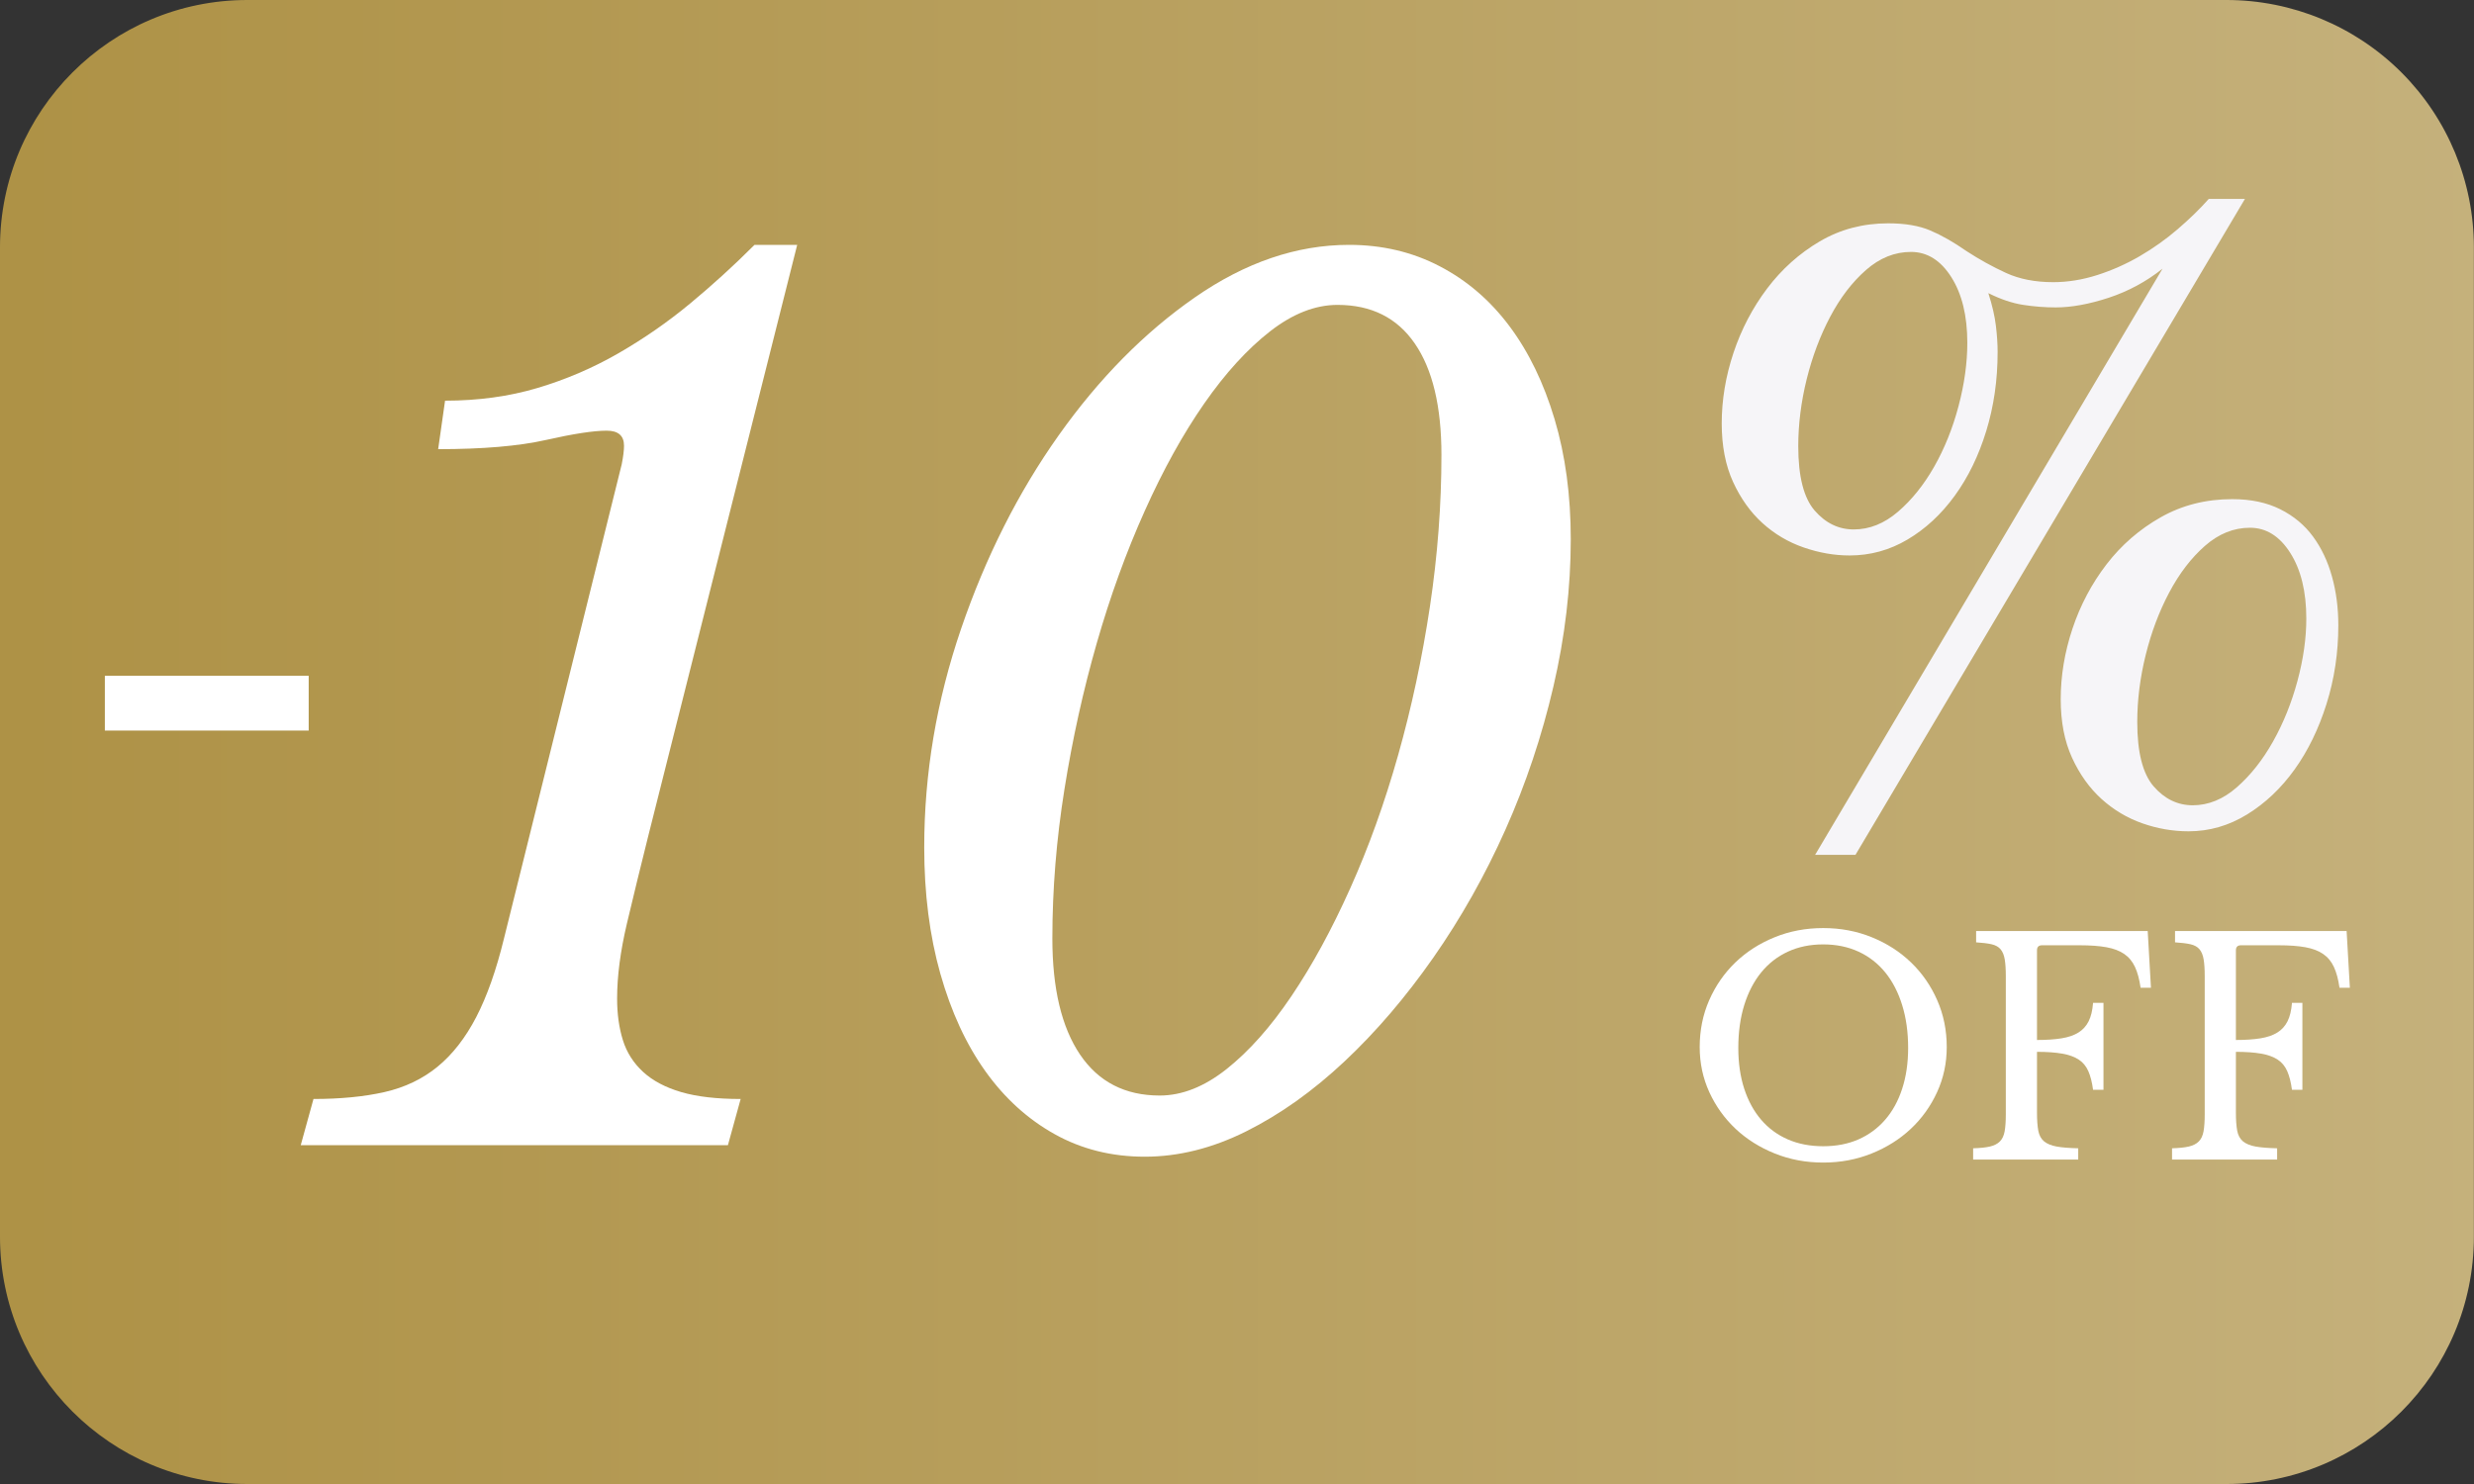
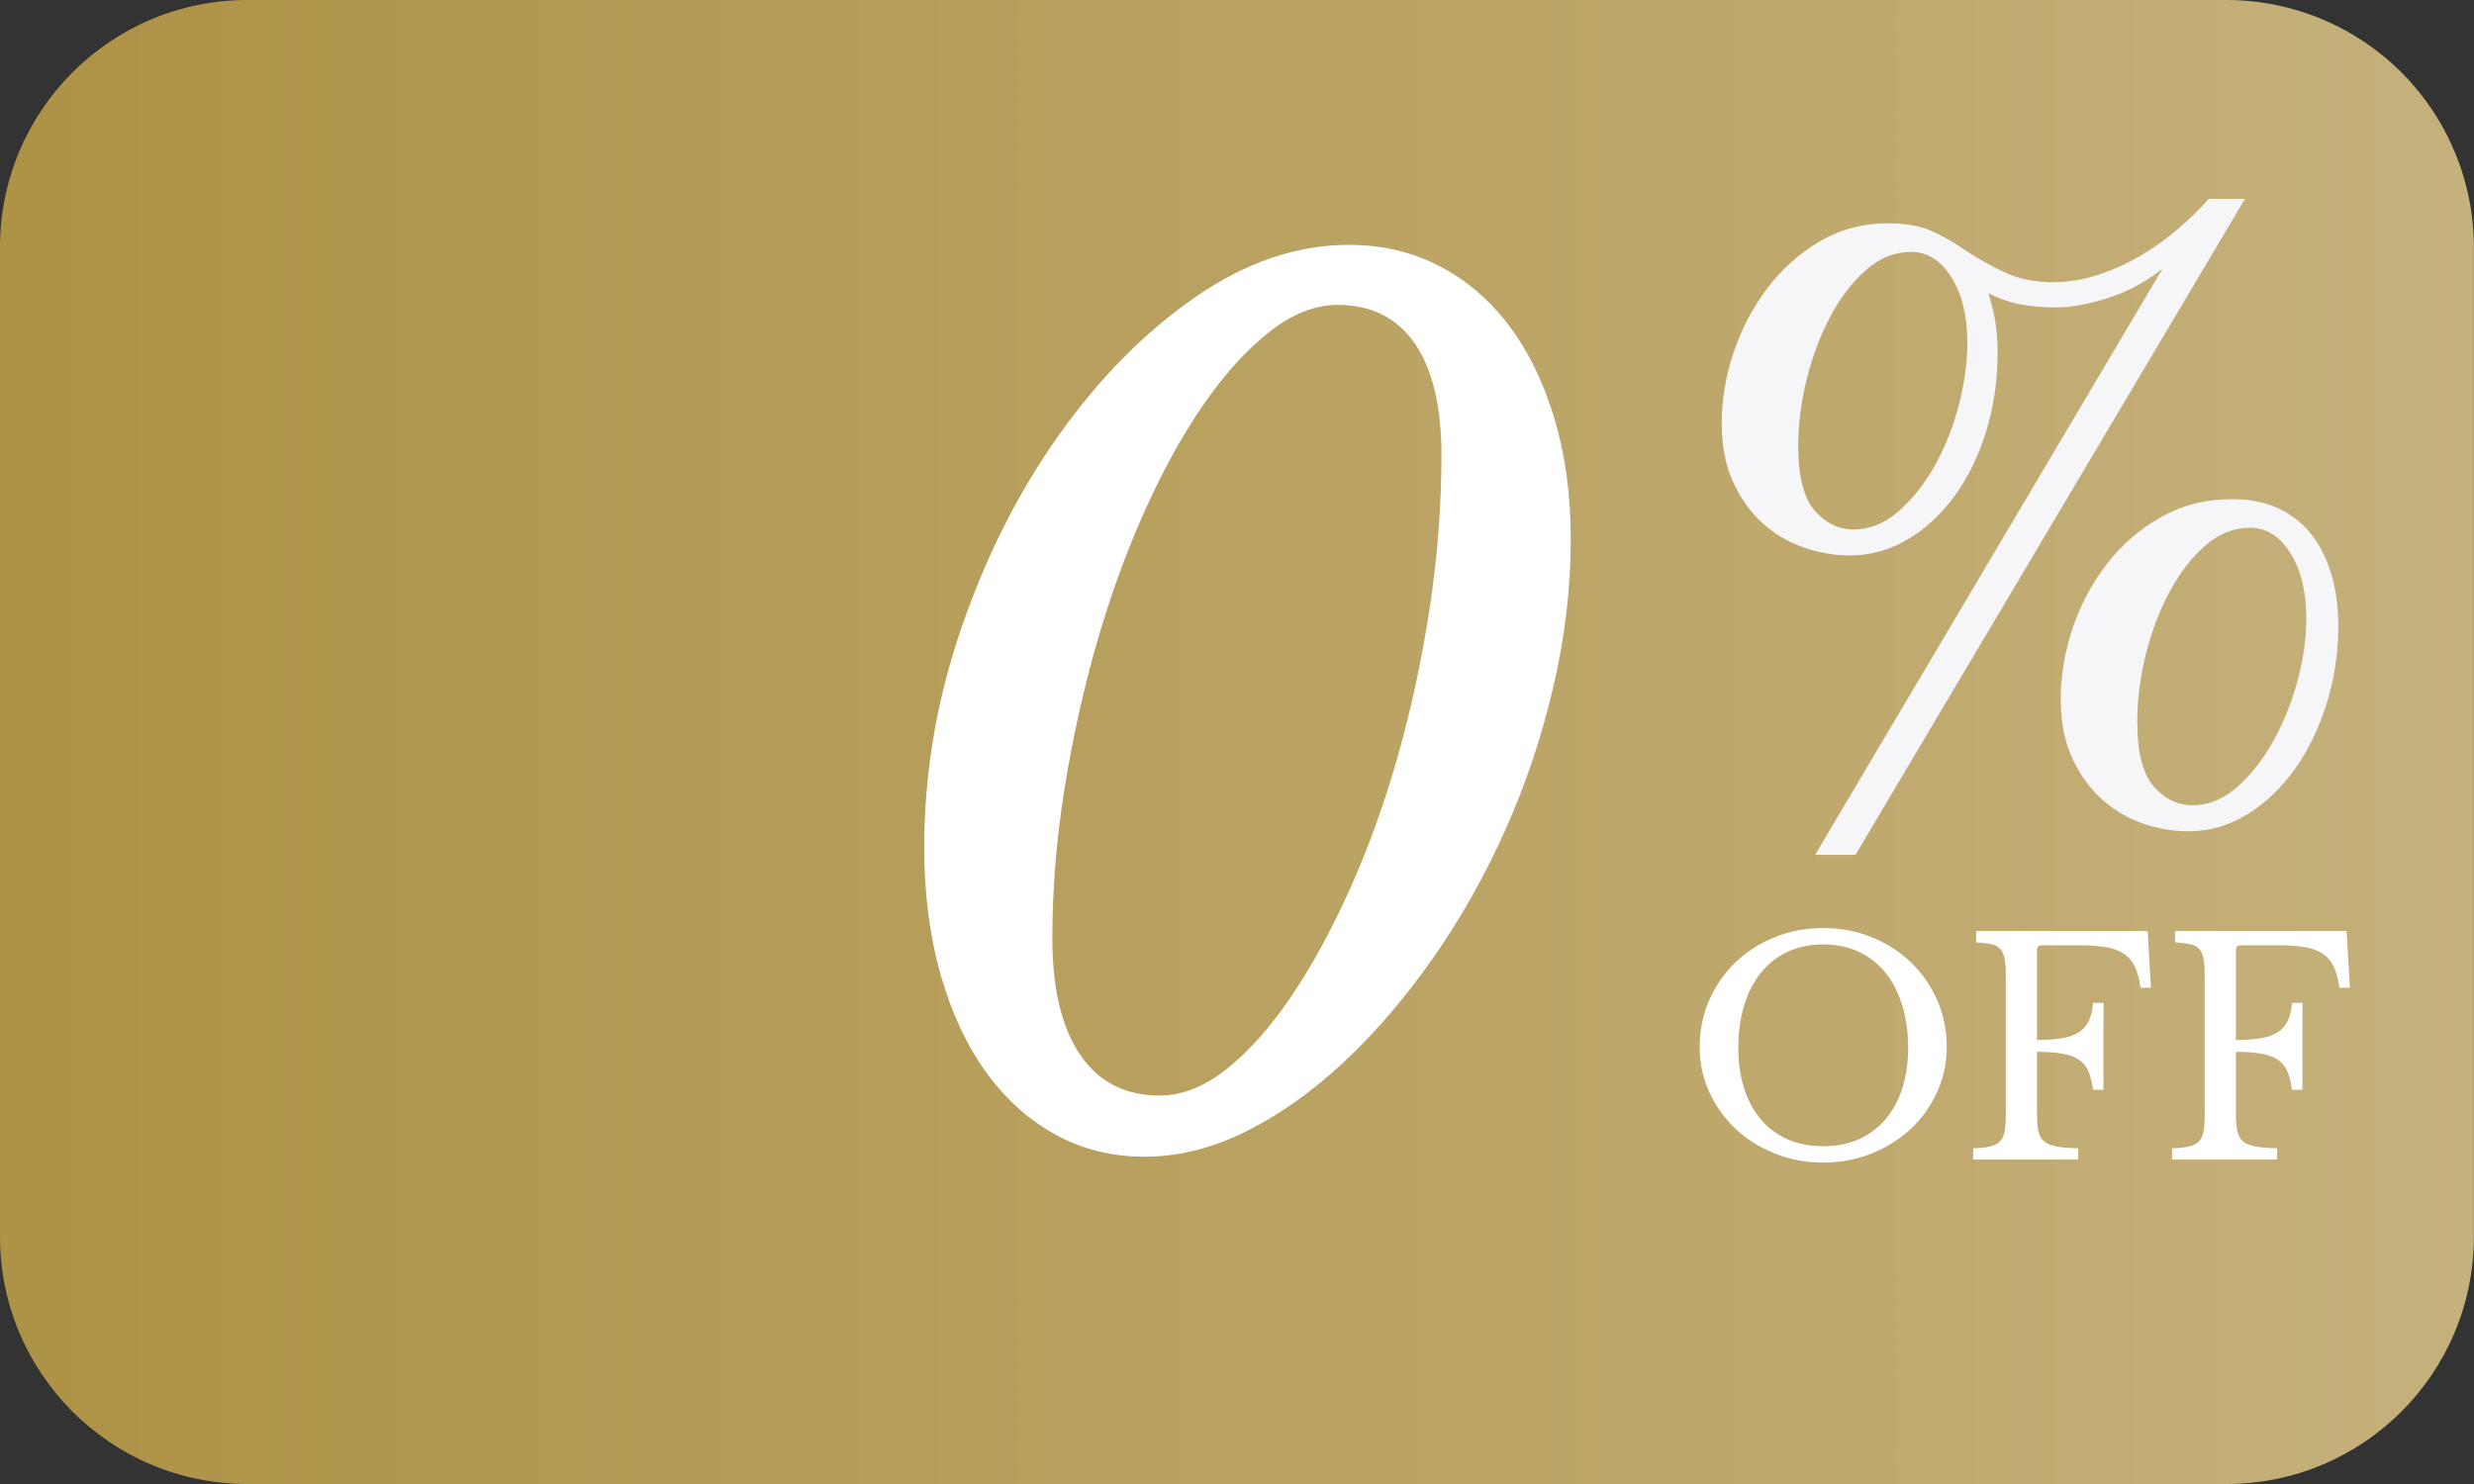
<svg xmlns="http://www.w3.org/2000/svg" version="1.0" preserveAspectRatio="xMidYMid meet" height="600" viewBox="0 0 750 450" zoomAndPan="magnify" width="1000">
  <rect x="0" y="0" width="750" height="450" fill="#333333" stroke="none" />
  <defs>
    <g />
    <clipPath id="4da8585111">
      <path clip-rule="nonzero" d="M 749.965 74.996 L 749.965 375.004 C 749.965 416.422 716.391 450 674.969 450 L 74.996 450 C 33.578 450 0 416.422 0 375.004 L 0 74.996 C 0 33.578 33.578 0 74.996 0 L 674.969 0 C 694.859 0 713.934 7.902 728 21.965 C 742.062 36.031 749.965 55.105 749.965 74.996 Z M 749.965 74.996" />
    </clipPath>
    <clipPath id="95624b792a">
      <path clip-rule="nonzero" d="M 0 0 L 749.961 0 L 749.961 450 L 0 450 Z M 0 0" />
    </clipPath>
    <clipPath id="3e344c82d4">
      <path clip-rule="nonzero" d="M 749.965 74.996 L 749.965 375.004 C 749.965 416.422 716.391 450 674.969 450 L 74.996 450 C 33.578 450 0 416.422 0 375.004 L 0 74.996 C 0 33.578 33.578 0 74.996 0 L 674.969 0 C 694.859 0 713.934 7.902 728 21.965 C 742.062 36.031 749.965 55.105 749.965 74.996 Z M 749.965 74.996" />
    </clipPath>
    <linearGradient id="06b99fbd00" y2="128" gradientUnits="userSpaceOnUse" x2="426.647" y1="128" gradientTransform="matrix(1.758, 0, 0, 1.758, -0.006, 0)" x1="0.003">
      <stop offset="0" stop-color="rgb(68.239%, 57.249%, 27.449%)" stop-opacity="1" />
      <stop offset="0.016" stop-color="rgb(68.309%, 57.344%, 27.614%)" stop-opacity="1" />
      <stop offset="0.031" stop-color="rgb(68.451%, 57.533%, 27.945%)" stop-opacity="1" />
      <stop offset="0.047" stop-color="rgb(68.591%, 57.724%, 28.276%)" stop-opacity="1" />
      <stop offset="0.062" stop-color="rgb(68.732%, 57.913%, 28.607%)" stop-opacity="1" />
      <stop offset="0.078" stop-color="rgb(68.872%, 58.104%, 28.938%)" stop-opacity="1" />
      <stop offset="0.094" stop-color="rgb(69.014%, 58.295%, 29.269%)" stop-opacity="1" />
      <stop offset="0.109" stop-color="rgb(69.154%, 58.484%, 29.601%)" stop-opacity="1" />
      <stop offset="0.125" stop-color="rgb(69.295%, 58.675%, 29.93%)" stop-opacity="1" />
      <stop offset="0.141" stop-color="rgb(69.435%, 58.864%, 30.261%)" stop-opacity="1" />
      <stop offset="0.156" stop-color="rgb(69.577%, 59.055%, 30.592%)" stop-opacity="1" />
      <stop offset="0.172" stop-color="rgb(69.717%, 59.244%, 30.923%)" stop-opacity="1" />
      <stop offset="0.188" stop-color="rgb(69.858%, 59.435%, 31.255%)" stop-opacity="1" />
      <stop offset="0.203" stop-color="rgb(69.998%, 59.624%, 31.586%)" stop-opacity="1" />
      <stop offset="0.219" stop-color="rgb(70.14%, 59.814%, 31.917%)" stop-opacity="1" />
      <stop offset="0.234" stop-color="rgb(70.28%, 60.004%, 32.248%)" stop-opacity="1" />
      <stop offset="0.25" stop-color="rgb(70.421%, 60.194%, 32.578%)" stop-opacity="1" />
      <stop offset="0.266" stop-color="rgb(70.561%, 60.384%, 32.909%)" stop-opacity="1" />
      <stop offset="0.281" stop-color="rgb(70.703%, 60.574%, 33.24%)" stop-opacity="1" />
      <stop offset="0.297" stop-color="rgb(70.844%, 60.764%, 33.571%)" stop-opacity="1" />
      <stop offset="0.312" stop-color="rgb(70.984%, 60.954%, 33.902%)" stop-opacity="1" />
      <stop offset="0.328" stop-color="rgb(71.126%, 61.143%, 34.233%)" stop-opacity="1" />
      <stop offset="0.344" stop-color="rgb(71.266%, 61.334%, 34.564%)" stop-opacity="1" />
      <stop offset="0.359" stop-color="rgb(71.407%, 61.523%, 34.895%)" stop-opacity="1" />
      <stop offset="0.375" stop-color="rgb(71.547%, 61.714%, 35.226%)" stop-opacity="1" />
      <stop offset="0.391" stop-color="rgb(71.689%, 61.903%, 35.556%)" stop-opacity="1" />
      <stop offset="0.406" stop-color="rgb(71.829%, 62.094%, 35.887%)" stop-opacity="1" />
      <stop offset="0.422" stop-color="rgb(71.97%, 62.283%, 36.218%)" stop-opacity="1" />
      <stop offset="0.438" stop-color="rgb(72.11%, 62.474%, 36.549%)" stop-opacity="1" />
      <stop offset="0.453" stop-color="rgb(72.252%, 62.663%, 36.88%)" stop-opacity="1" />
      <stop offset="0.469" stop-color="rgb(72.392%, 62.854%, 37.212%)" stop-opacity="1" />
      <stop offset="0.484" stop-color="rgb(72.533%, 63.043%, 37.543%)" stop-opacity="1" />
      <stop offset="0.5" stop-color="rgb(72.673%, 63.234%, 37.874%)" stop-opacity="1" />
      <stop offset="0.516" stop-color="rgb(72.815%, 63.423%, 38.203%)" stop-opacity="1" />
      <stop offset="0.531" stop-color="rgb(72.955%, 63.614%, 38.535%)" stop-opacity="1" />
      <stop offset="0.547" stop-color="rgb(73.096%, 63.805%, 38.866%)" stop-opacity="1" />
      <stop offset="0.562" stop-color="rgb(73.236%, 63.994%, 39.197%)" stop-opacity="1" />
      <stop offset="0.578" stop-color="rgb(73.378%, 64.185%, 39.528%)" stop-opacity="1" />
      <stop offset="0.594" stop-color="rgb(73.518%, 64.374%, 39.859%)" stop-opacity="1" />
      <stop offset="0.609" stop-color="rgb(73.659%, 64.565%, 40.19%)" stop-opacity="1" />
      <stop offset="0.625" stop-color="rgb(73.801%, 64.754%, 40.521%)" stop-opacity="1" />
      <stop offset="0.641" stop-color="rgb(73.941%, 64.944%, 40.851%)" stop-opacity="1" />
      <stop offset="0.656" stop-color="rgb(74.081%, 65.134%, 41.182%)" stop-opacity="1" />
      <stop offset="0.672" stop-color="rgb(74.222%, 65.324%, 41.513%)" stop-opacity="1" />
      <stop offset="0.688" stop-color="rgb(74.364%, 65.514%, 41.844%)" stop-opacity="1" />
      <stop offset="0.703" stop-color="rgb(74.504%, 65.704%, 42.175%)" stop-opacity="1" />
      <stop offset="0.719" stop-color="rgb(74.644%, 65.894%, 42.506%)" stop-opacity="1" />
      <stop offset="0.734" stop-color="rgb(74.785%, 66.084%, 42.838%)" stop-opacity="1" />
      <stop offset="0.75" stop-color="rgb(74.927%, 66.273%, 43.169%)" stop-opacity="1" />
      <stop offset="0.766" stop-color="rgb(75.067%, 66.464%, 43.5%)" stop-opacity="1" />
      <stop offset="0.781" stop-color="rgb(75.208%, 66.653%, 43.829%)" stop-opacity="1" />
      <stop offset="0.797" stop-color="rgb(75.348%, 66.844%, 44.16%)" stop-opacity="1" />
      <stop offset="0.812" stop-color="rgb(75.49%, 67.033%, 44.492%)" stop-opacity="1" />
      <stop offset="0.828" stop-color="rgb(75.63%, 67.224%, 44.823%)" stop-opacity="1" />
      <stop offset="0.844" stop-color="rgb(75.771%, 67.413%, 45.154%)" stop-opacity="1" />
      <stop offset="0.859" stop-color="rgb(75.911%, 67.604%, 45.485%)" stop-opacity="1" />
      <stop offset="0.875" stop-color="rgb(76.053%, 67.793%, 45.816%)" stop-opacity="1" />
      <stop offset="0.891" stop-color="rgb(76.193%, 67.984%, 46.147%)" stop-opacity="1" />
      <stop offset="0.906" stop-color="rgb(76.334%, 68.173%, 46.477%)" stop-opacity="1" />
      <stop offset="0.922" stop-color="rgb(76.474%, 68.364%, 46.808%)" stop-opacity="1" />
      <stop offset="0.938" stop-color="rgb(76.616%, 68.553%, 47.139%)" stop-opacity="1" />
      <stop offset="0.953" stop-color="rgb(76.756%, 68.744%, 47.47%)" stop-opacity="1" />
      <stop offset="0.969" stop-color="rgb(76.897%, 68.933%, 47.801%)" stop-opacity="1" />
      <stop offset="0.984" stop-color="rgb(77.039%, 69.124%, 48.132%)" stop-opacity="1" />
      <stop offset="1" stop-color="rgb(77.179%, 69.315%, 48.463%)" stop-opacity="1" />
    </linearGradient>
    <clipPath id="8c17cfb2f6">
      <rect height="450" y="0" width="750" x="0" />
    </clipPath>
  </defs>
  <g clip-path="url(#4da8585111)">
    <g transform="matrix(1, 0, 0, 1, 0, 0)">
      <g clip-path="url(#8c17cfb2f6)">
        <g clip-path="url(#95624b792a)">
          <g clip-path="url(#3e344c82d4)">
            <path fill-rule="nonzero" d="M 0 0 L 0 450 L 749.961 450 L 749.961 0 Z M 0 0" fill="url(#06b99fbd00)" />
          </g>
        </g>
      </g>
    </g>
  </g>
  <g fill-opacity="1" fill="#ffffff">
    <g transform="translate(92.578, 347.25)">
      <g>
-         <path d="M 103.953 -93.797 C 101.617 -84.461 99.457 -75.594 97.469 -67.188 C 95.488 -58.789 94.5 -51.211 94.5 -44.453 C 94.5 -39.785 95.082 -35.582 96.25 -31.844 C 97.414 -28.113 99.457 -24.906 102.375 -22.219 C 105.289 -19.539 109.141 -17.5 113.922 -16.094 C 118.703 -14.695 124.711 -14 131.953 -14 L 128.094 0 L -1.406 0 L 2.453 -14 C 10.617 -14 17.789 -14.695 23.969 -16.094 C 30.156 -17.5 35.523 -20.066 40.078 -23.797 C 44.629 -27.535 48.535 -32.551 51.797 -38.844 C 55.066 -45.145 57.867 -53.082 60.203 -62.656 L 95.906 -206.5 C 96.133 -207.664 96.305 -208.711 96.422 -209.641 C 96.535 -210.578 96.594 -211.395 96.594 -212.094 C 96.594 -215.133 94.844 -216.656 91.344 -216.656 C 87.383 -216.656 81.258 -215.719 72.969 -213.844 C 64.688 -211.977 53.781 -211.047 40.25 -211.047 L 42.344 -225.75 C 52.383 -225.75 61.719 -227.031 70.344 -229.594 C 78.977 -232.164 87.145 -235.664 94.844 -240.094 C 102.551 -244.531 109.785 -249.547 116.547 -255.141 C 123.316 -260.742 129.852 -266.695 136.156 -273 L 149.094 -273 Z M 103.953 -93.797" />
-       </g>
+         </g>
    </g>
  </g>
  <g fill-opacity="1" fill="#ffffff">
    <g transform="translate(256.025, 347.25)">
      <g>
        <path d="M 91 3.5 C 80.969 3.5 71.867 1.223 63.703 -3.328 C 55.535 -7.879 48.535 -14.238 42.703 -22.406 C 36.867 -30.57 32.316 -40.426 29.047 -51.969 C 25.785 -63.52 24.156 -76.297 24.156 -90.297 C 24.156 -112.703 27.883 -134.812 35.344 -156.625 C 42.812 -178.438 52.672 -197.977 64.922 -215.25 C 77.172 -232.52 90.938 -246.461 106.219 -257.078 C 121.508 -267.691 137.086 -273 152.953 -273 C 162.984 -273 172.141 -270.836 180.422 -266.516 C 188.703 -262.203 195.758 -256.133 201.594 -248.312 C 207.426 -240.5 211.977 -231.109 215.25 -220.141 C 218.52 -209.18 220.156 -197.051 220.156 -183.75 C 220.156 -169.051 218.406 -154.176 214.906 -139.125 C 211.406 -124.07 206.562 -109.602 200.375 -95.719 C 194.188 -81.844 186.895 -68.895 178.5 -56.875 C 170.102 -44.852 161.117 -34.352 151.547 -25.375 C 141.984 -16.395 132.066 -9.336 121.797 -4.203 C 111.535 0.93 101.27 3.5 91 3.5 Z M 149.453 -254.797 C 142.68 -254.797 135.852 -252.113 128.969 -246.75 C 122.094 -241.383 115.445 -234.094 109.031 -224.875 C 102.613 -215.656 96.602 -204.801 91 -192.312 C 85.395 -179.832 80.551 -166.477 76.469 -152.25 C 72.383 -138.02 69.117 -123.258 66.672 -107.969 C 64.223 -92.688 63 -77.582 63 -62.656 C 63 -47.488 65.797 -35.758 71.391 -27.469 C 76.992 -19.188 85.047 -15.047 95.547 -15.047 C 102.316 -15.047 109.082 -17.727 115.844 -23.094 C 122.613 -28.469 129.148 -35.82 135.453 -45.156 C 141.754 -54.488 147.703 -65.395 153.297 -77.875 C 158.898 -90.352 163.742 -103.828 167.828 -118.297 C 171.91 -132.766 175.117 -147.754 177.453 -163.266 C 179.785 -178.785 180.953 -194.129 180.953 -209.297 C 180.953 -223.992 178.266 -235.25 172.891 -243.062 C 167.523 -250.883 159.711 -254.797 149.453 -254.797 Z M 149.453 -254.797" />
      </g>
    </g>
  </g>
  <g fill-opacity="1" fill="#ffffff">
    <g transform="translate(510.145, 351.625)">
      <g>
        <path d="M 42.562 -70.203 C 47.844 -70.203 52.766 -69.27 57.328 -67.406 C 61.891 -65.551 65.848 -63.004 69.203 -59.766 C 72.566 -56.523 75.207 -52.711 77.125 -48.328 C 79.051 -43.953 80.016 -39.211 80.016 -34.109 C 80.016 -29.242 79.035 -24.68 77.078 -20.422 C 75.129 -16.172 72.473 -12.469 69.109 -9.312 C 65.754 -6.164 61.797 -3.676 57.234 -1.844 C 52.68 -0.008 47.789 0.906 42.562 0.906 C 37.344 0.906 32.453 -0.008 27.891 -1.844 C 23.336 -3.676 19.379 -6.164 16.016 -9.312 C 12.66 -12.469 10.004 -16.172 8.047 -20.422 C 6.098 -24.68 5.125 -29.242 5.125 -34.109 C 5.125 -39.211 6.082 -43.953 8 -48.328 C 9.926 -52.711 12.566 -56.523 15.922 -59.766 C 19.285 -63.004 23.25 -65.551 27.812 -67.406 C 32.375 -69.27 37.289 -70.203 42.562 -70.203 Z M 42.562 -4.047 C 46.531 -4.047 50.086 -4.734 53.234 -6.109 C 56.379 -7.492 59.078 -9.477 61.328 -12.062 C 63.578 -14.645 65.301 -17.781 66.5 -21.469 C 67.707 -25.156 68.312 -29.281 68.312 -33.844 C 68.312 -38.645 67.707 -42.977 66.5 -46.844 C 65.301 -50.719 63.594 -54.02 61.375 -56.75 C 59.156 -59.477 56.457 -61.578 53.281 -63.047 C 50.102 -64.516 46.531 -65.25 42.562 -65.25 C 38.602 -65.25 35.035 -64.516 31.859 -63.047 C 28.68 -61.578 25.984 -59.477 23.766 -56.75 C 21.547 -54.02 19.832 -50.719 18.625 -46.844 C 17.426 -42.977 16.828 -38.645 16.828 -33.844 C 16.828 -29.281 17.426 -25.156 18.625 -21.469 C 19.832 -17.781 21.547 -14.645 23.766 -12.062 C 25.984 -9.477 28.68 -7.492 31.859 -6.109 C 35.035 -4.734 38.602 -4.047 42.562 -4.047 Z M 42.562 -4.047" />
      </g>
    </g>
  </g>
  <g fill-opacity="1" fill="#ffffff">
    <g transform="translate(594.114, 351.625)">
      <g>
        <path d="M 23.406 -14.312 C 23.406 -12.031 23.535 -10.18 23.797 -8.766 C 24.066 -7.359 24.648 -6.281 25.547 -5.531 C 26.453 -4.781 27.727 -4.254 29.375 -3.953 C 31.031 -3.66 33.207 -3.484 35.906 -3.422 L 35.906 0 L 4.047 0 L 4.047 -3.422 C 6.148 -3.484 7.844 -3.66 9.125 -3.953 C 10.414 -4.254 11.422 -4.766 12.141 -5.484 C 12.867 -6.203 13.352 -7.223 13.594 -8.547 C 13.832 -9.867 13.953 -11.582 13.953 -13.688 L 13.953 -55.625 C 13.953 -57.719 13.844 -59.41 13.625 -60.703 C 13.414 -61.992 13 -63.016 12.375 -63.766 C 11.75 -64.516 10.832 -65.023 9.625 -65.297 C 8.426 -65.566 6.867 -65.758 4.953 -65.875 L 4.953 -69.297 L 56.969 -69.297 L 57.953 -52.109 L 54.812 -52.109 C 54.445 -54.691 53.875 -56.805 53.094 -58.453 C 52.32 -60.109 51.227 -61.414 49.812 -62.375 C 48.406 -63.332 46.617 -64.004 44.453 -64.391 C 42.297 -64.785 39.598 -64.984 36.359 -64.984 L 24.938 -64.984 C 23.914 -64.984 23.406 -64.473 23.406 -63.453 L 23.406 -36.266 C 26.281 -36.266 28.754 -36.43 30.828 -36.766 C 32.898 -37.098 34.609 -37.68 35.953 -38.516 C 37.305 -39.359 38.344 -40.5 39.062 -41.938 C 39.781 -43.375 40.227 -45.234 40.406 -47.516 L 43.562 -47.516 L 43.562 -21.156 L 40.406 -21.156 C 40.102 -23.426 39.625 -25.312 38.969 -26.812 C 38.312 -28.312 37.336 -29.484 36.047 -30.328 C 34.754 -31.172 33.086 -31.77 31.047 -32.125 C 29.004 -32.488 26.457 -32.672 23.406 -32.672 Z M 23.406 -14.312" />
      </g>
    </g>
  </g>
  <g fill-opacity="1" fill="#ffffff">
    <g transform="translate(654.414, 351.625)">
      <g>
        <path d="M 23.406 -14.312 C 23.406 -12.031 23.535 -10.18 23.797 -8.766 C 24.066 -7.359 24.648 -6.281 25.547 -5.531 C 26.453 -4.781 27.727 -4.254 29.375 -3.953 C 31.031 -3.66 33.207 -3.484 35.906 -3.422 L 35.906 0 L 4.047 0 L 4.047 -3.422 C 6.148 -3.484 7.844 -3.66 9.125 -3.953 C 10.414 -4.254 11.422 -4.766 12.141 -5.484 C 12.867 -6.203 13.352 -7.223 13.594 -8.547 C 13.832 -9.867 13.953 -11.582 13.953 -13.688 L 13.953 -55.625 C 13.953 -57.719 13.844 -59.41 13.625 -60.703 C 13.414 -61.992 13 -63.016 12.375 -63.766 C 11.75 -64.516 10.832 -65.023 9.625 -65.297 C 8.426 -65.566 6.867 -65.758 4.953 -65.875 L 4.953 -69.297 L 56.969 -69.297 L 57.953 -52.109 L 54.812 -52.109 C 54.445 -54.691 53.875 -56.805 53.094 -58.453 C 52.32 -60.109 51.227 -61.414 49.812 -62.375 C 48.406 -63.332 46.617 -64.004 44.453 -64.391 C 42.297 -64.785 39.598 -64.984 36.359 -64.984 L 24.938 -64.984 C 23.914 -64.984 23.406 -64.473 23.406 -63.453 L 23.406 -36.266 C 26.281 -36.266 28.754 -36.43 30.828 -36.766 C 32.898 -37.098 34.609 -37.68 35.953 -38.516 C 37.305 -39.359 38.344 -40.5 39.062 -41.938 C 39.781 -43.375 40.227 -45.234 40.406 -47.516 L 43.562 -47.516 L 43.562 -21.156 L 40.406 -21.156 C 40.102 -23.426 39.625 -25.312 38.969 -26.812 C 38.312 -28.312 37.336 -29.484 36.047 -30.328 C 34.754 -31.172 33.086 -31.77 31.047 -32.125 C 29.004 -32.488 26.457 -32.672 23.406 -32.672 Z M 23.406 -14.312" />
      </g>
    </g>
  </g>
  <g fill-opacity="1" fill="#f6f5f8">
    <g transform="translate(470.945, 241.375)">
      <g>
        <path d="M 91.547 17.844 L 79.312 17.844 L 184.625 -159.891 C 179.688 -155.973 174.242 -153.035 168.297 -151.078 C 162.348 -149.129 156.992 -148.156 152.234 -148.156 C 149.004 -148.156 145.727 -148.41 142.406 -148.922 C 139.094 -149.43 135.566 -150.617 131.828 -152.484 C 133.023 -148.742 133.789 -145.426 134.125 -142.531 C 134.469 -139.645 134.641 -137.016 134.641 -134.641 C 134.641 -126.141 133.488 -118.148 131.188 -110.672 C 128.895 -103.191 125.707 -96.645 121.625 -91.031 C 117.551 -85.426 112.789 -81.008 107.344 -77.781 C 101.906 -74.551 96.047 -72.938 89.766 -72.938 C 85.172 -72.938 80.535 -73.742 75.859 -75.359 C 71.18 -76.973 67.016 -79.438 63.359 -82.75 C 59.711 -86.062 56.738 -90.223 54.438 -95.234 C 52.145 -100.254 51 -106.164 51 -112.969 C 51 -120.102 52.188 -127.238 54.562 -134.375 C 56.945 -141.52 60.348 -148.023 64.766 -153.891 C 69.191 -159.754 74.504 -164.516 80.703 -168.172 C 86.91 -171.828 93.836 -173.656 101.484 -173.656 C 106.586 -173.656 110.836 -172.93 114.234 -171.484 C 117.641 -170.035 121.297 -167.953 125.203 -165.234 C 129.109 -162.691 133.102 -160.484 137.188 -158.609 C 141.27 -156.742 146.031 -155.812 151.469 -155.812 C 155.883 -155.812 160.344 -156.531 164.844 -157.969 C 169.352 -159.414 173.648 -161.328 177.734 -163.703 C 181.816 -166.086 185.641 -168.805 189.203 -171.859 C 192.773 -174.922 195.922 -177.984 198.641 -181.047 L 209.609 -181.047 Z M 205.781 -90.016 C 211.395 -90.016 216.238 -88.992 220.312 -86.953 C 224.395 -84.91 227.711 -82.145 230.266 -78.656 C 232.816 -75.176 234.727 -71.141 236 -66.547 C 237.281 -61.961 237.922 -57.035 237.922 -51.766 C 237.922 -43.43 236.727 -35.484 234.344 -27.922 C 231.969 -20.359 228.738 -13.727 224.656 -8.031 C 220.57 -2.332 215.766 2.211 210.234 5.609 C 204.711 9.004 198.812 10.703 192.531 10.703 C 187.77 10.703 183.094 9.895 178.5 8.281 C 173.906 6.664 169.781 4.203 166.125 0.891 C 162.477 -2.422 159.504 -6.582 157.203 -11.594 C 154.91 -16.613 153.766 -22.523 153.766 -29.328 C 153.766 -36.461 154.953 -43.598 157.328 -50.734 C 159.711 -57.879 163.156 -64.383 167.656 -70.25 C 172.164 -76.113 177.648 -80.875 184.109 -84.531 C 190.566 -88.188 197.789 -90.016 205.781 -90.016 Z M 228.219 -53.812 C 228.219 -61.969 226.602 -68.594 223.375 -73.688 C 220.145 -78.789 216.066 -81.344 211.141 -81.344 C 206.211 -81.344 201.664 -79.516 197.5 -75.859 C 193.332 -72.203 189.719 -67.484 186.656 -61.703 C 183.594 -55.93 181.211 -49.602 179.516 -42.719 C 177.816 -35.832 176.969 -29.07 176.969 -22.438 C 176.969 -13.258 178.625 -6.754 181.938 -2.922 C 185.258 0.898 189.211 2.812 193.797 2.812 C 198.555 2.812 203.02 0.984 207.188 -2.672 C 211.352 -6.328 215.008 -10.957 218.156 -16.562 C 221.301 -22.176 223.766 -28.297 225.547 -34.922 C 227.328 -41.555 228.219 -47.852 228.219 -53.812 Z M 125.453 -137.438 C 125.453 -145.602 123.836 -152.234 120.609 -157.328 C 117.379 -162.43 113.301 -164.984 108.375 -164.984 C 103.445 -164.984 98.898 -163.156 94.734 -159.5 C 90.566 -155.844 86.953 -151.125 83.891 -145.344 C 80.836 -139.57 78.457 -133.242 76.75 -126.359 C 75.051 -119.473 74.203 -112.711 74.203 -106.078 C 74.203 -96.898 75.859 -90.395 79.172 -86.562 C 82.492 -82.738 86.445 -80.828 91.031 -80.828 C 95.789 -80.828 100.254 -82.613 104.422 -86.188 C 108.586 -89.758 112.242 -94.305 115.391 -99.828 C 118.535 -105.359 121 -111.477 122.781 -118.188 C 124.562 -124.906 125.453 -131.32 125.453 -137.438 Z M 125.453 -137.438" />
      </g>
    </g>
  </g>
  <g fill-opacity="1" fill="#ffffff">
    <g transform="translate(16.378, 271.125)">
      <g>
-         <path d="M 15.406 -49.594 L 15.406 -66.203 L 77.203 -66.203 L 77.203 -49.594 Z M 15.406 -49.594" />
-       </g>
+         </g>
    </g>
  </g>
</svg>